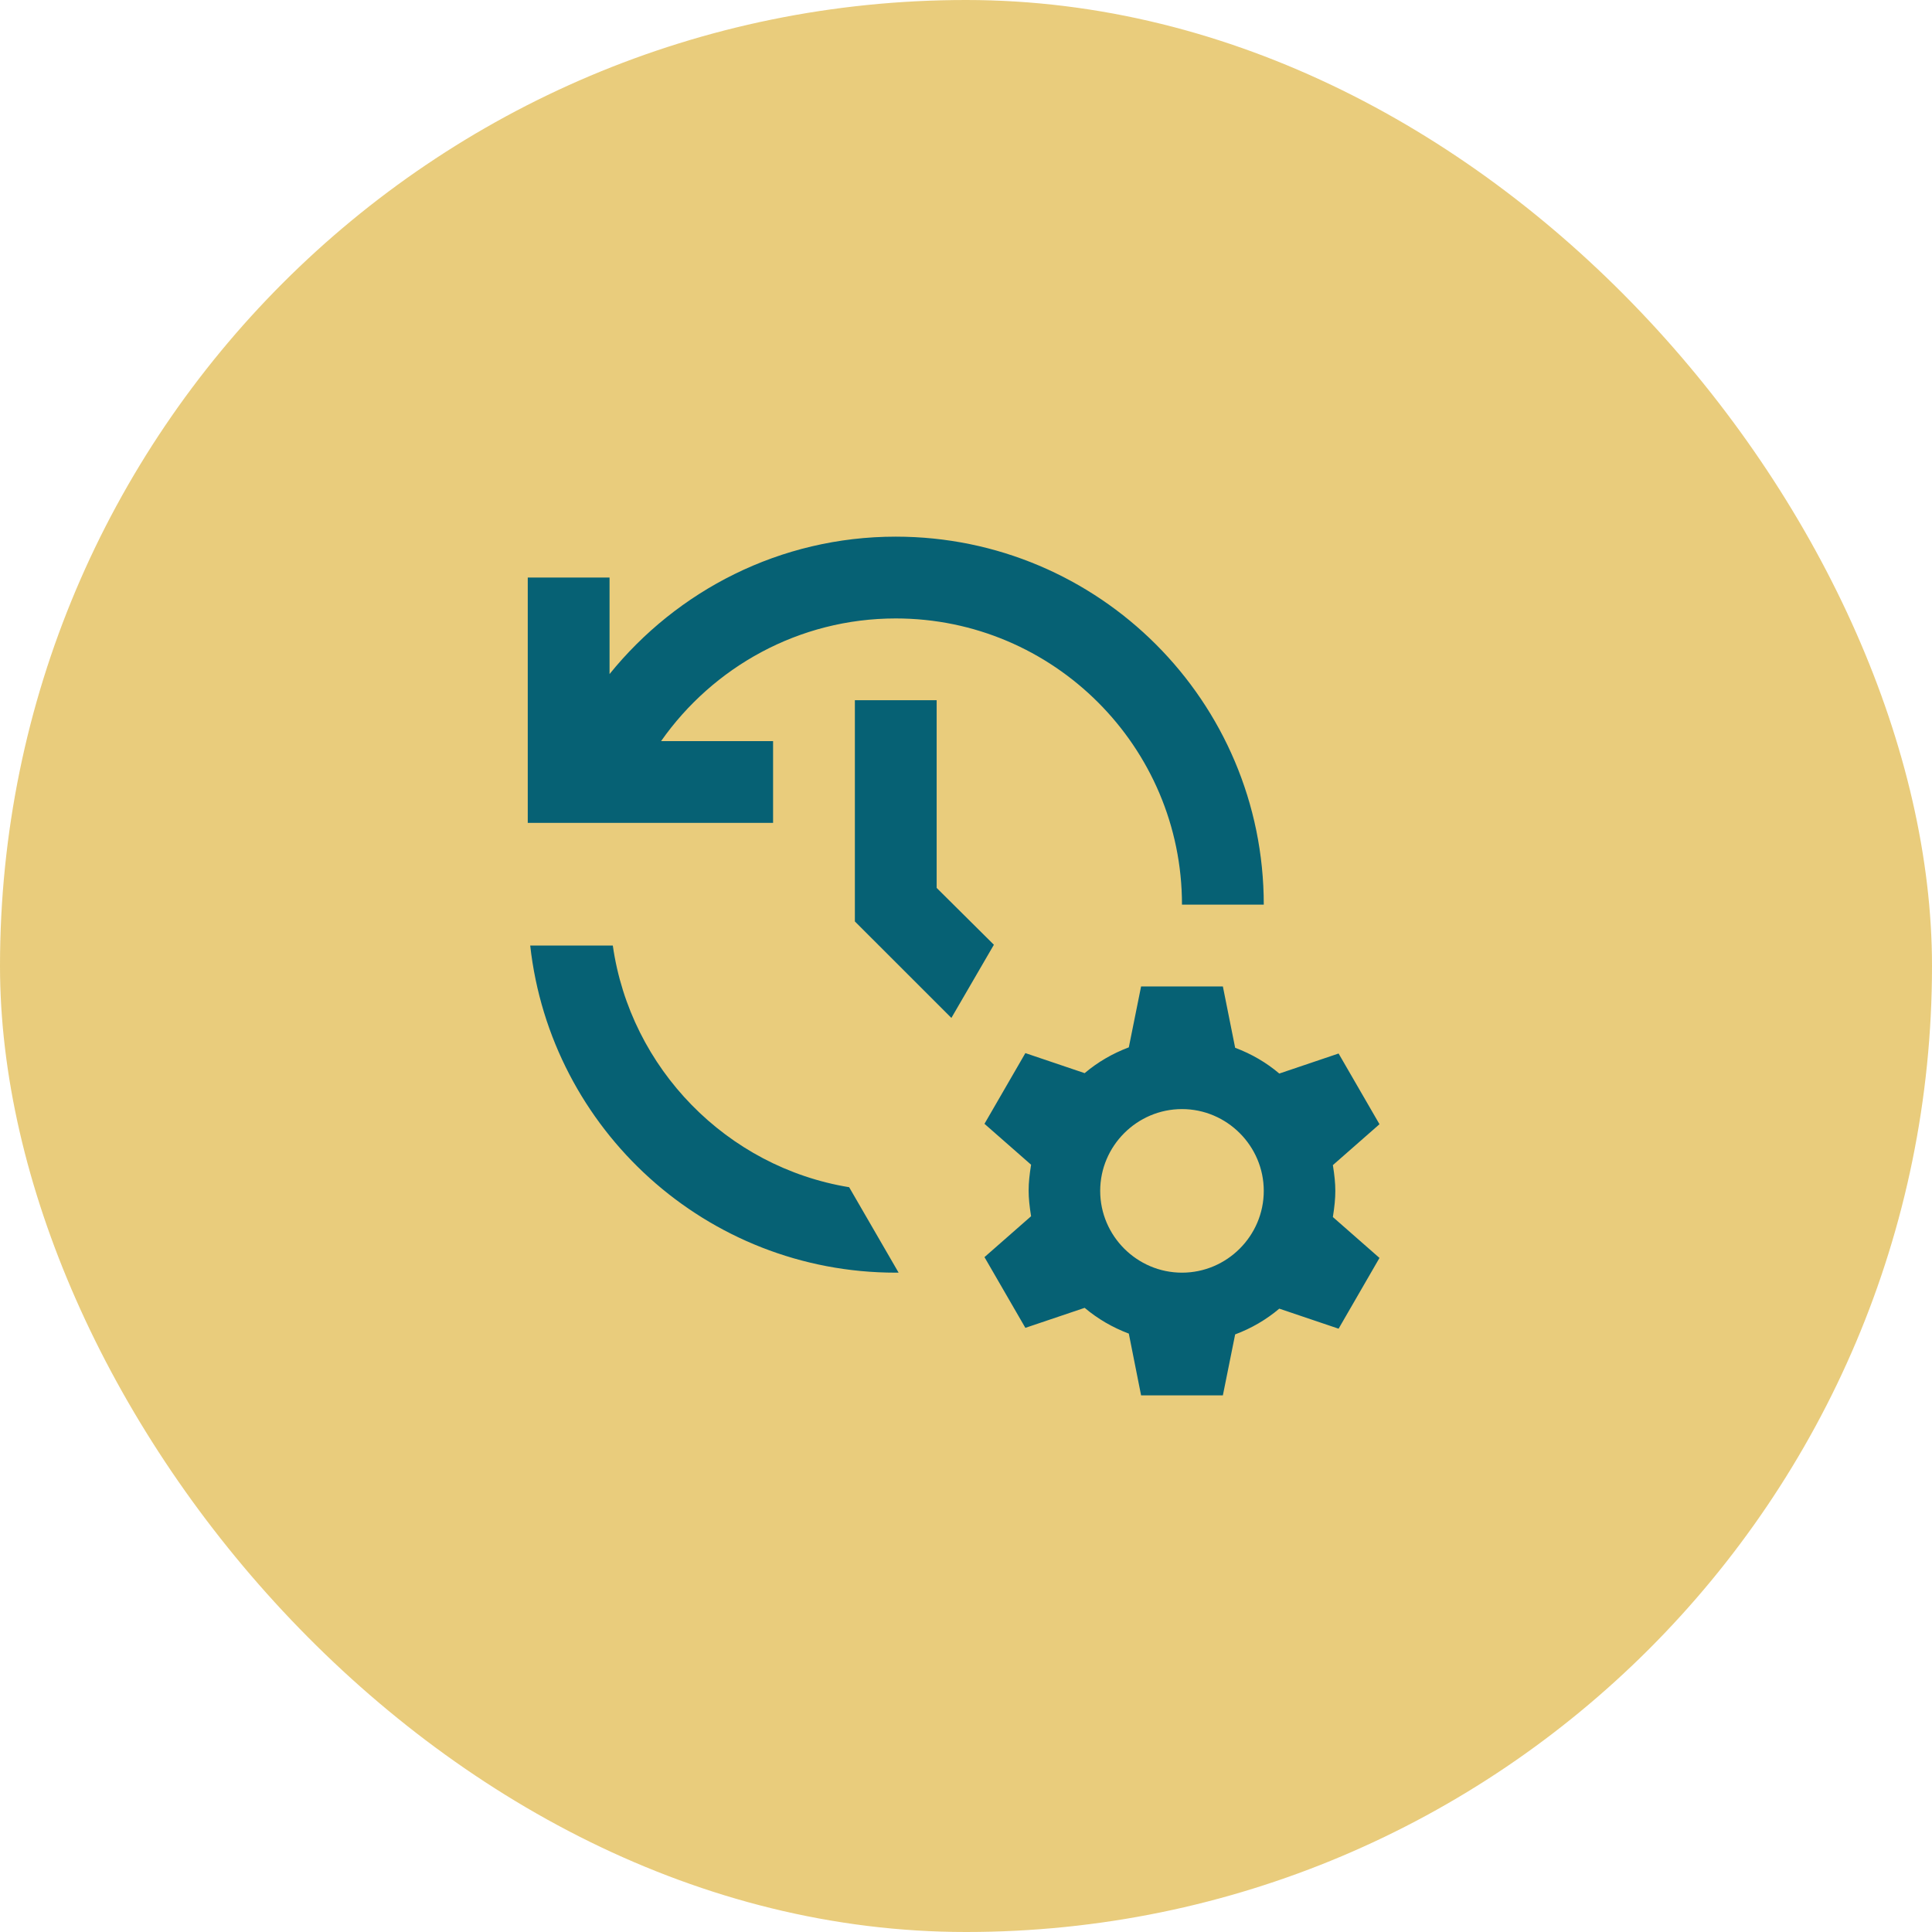
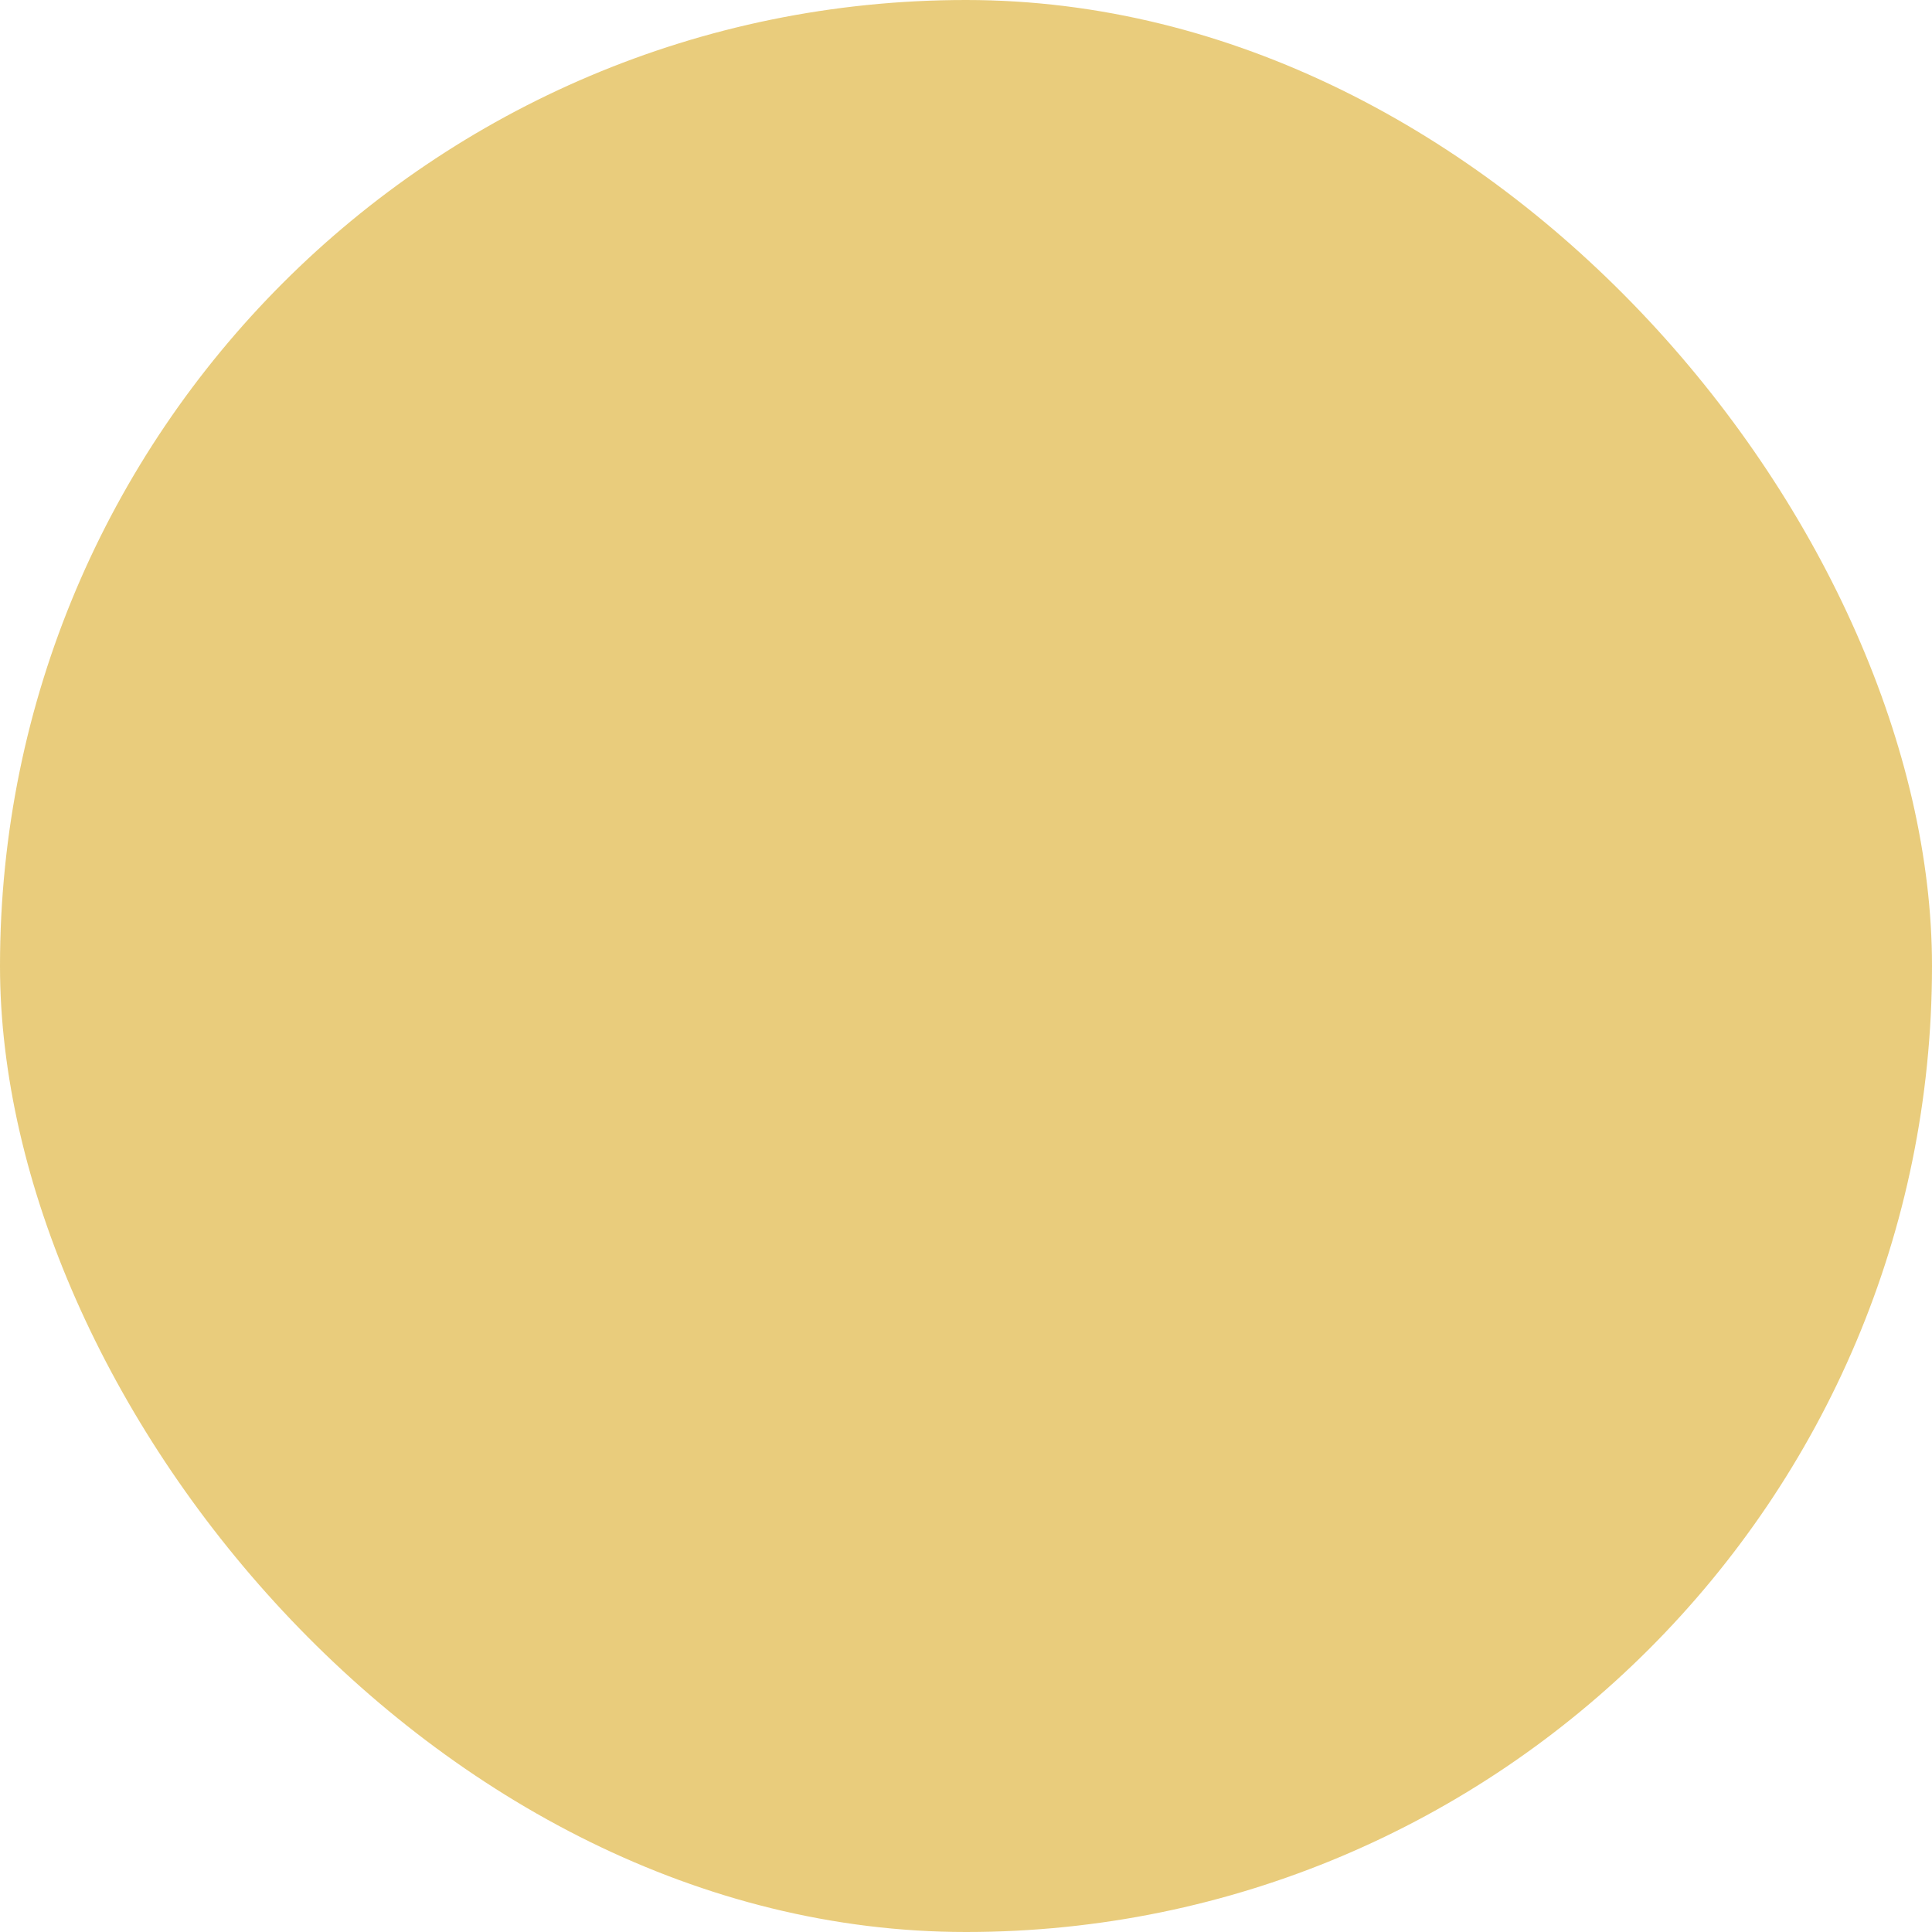
<svg xmlns="http://www.w3.org/2000/svg" width="48" height="48" viewBox="0 0 48 48" fill="none">
  <rect width="48" height="48" rx="24" fill="#E7C873" fill-opacity="0.933" />
-   <path d="M33.115 28.947L34.273 27.931L33.257 26.174L31.784 26.672C31.459 26.397 31.093 26.184 30.687 26.032L30.382 24.508H28.35L28.045 26.021C27.639 26.174 27.273 26.387 26.948 26.662L25.475 26.164L24.459 27.921L25.617 28.937C25.536 29.445 25.536 29.709 25.617 30.217L24.459 31.233L25.475 32.99L26.948 32.493C27.273 32.767 27.639 32.98 28.045 33.133L28.35 34.667H30.382L30.687 33.153C31.093 33.001 31.459 32.787 31.784 32.513L33.257 33.011L34.273 31.253L33.115 30.237C33.196 29.719 33.196 29.455 33.115 28.947ZM29.366 31.619C28.249 31.619 27.334 30.705 27.334 29.587C27.334 28.47 28.249 27.555 29.366 27.555C30.483 27.555 31.398 28.47 31.398 29.587C31.398 30.705 30.483 31.619 29.366 31.619ZM21.239 17.397V22.893L23.637 25.29L24.693 23.472L23.271 22.06V17.397H21.239ZM31.398 22.476C31.398 17.427 27.304 13.333 22.255 13.333C19.38 13.333 16.82 14.674 15.144 16.747V14.349H13.112V20.444H19.207V18.413H16.424C17.714 16.574 19.847 15.365 22.255 15.365C26.176 15.365 29.366 18.555 29.366 22.476H31.398ZM21.097 29.496C18.059 28.998 15.662 26.55 15.225 23.492H13.173C13.681 28.063 17.551 31.619 22.255 31.619C22.275 31.619 22.306 31.619 22.326 31.619L21.097 29.496Z" fill="#066174" />
</svg>